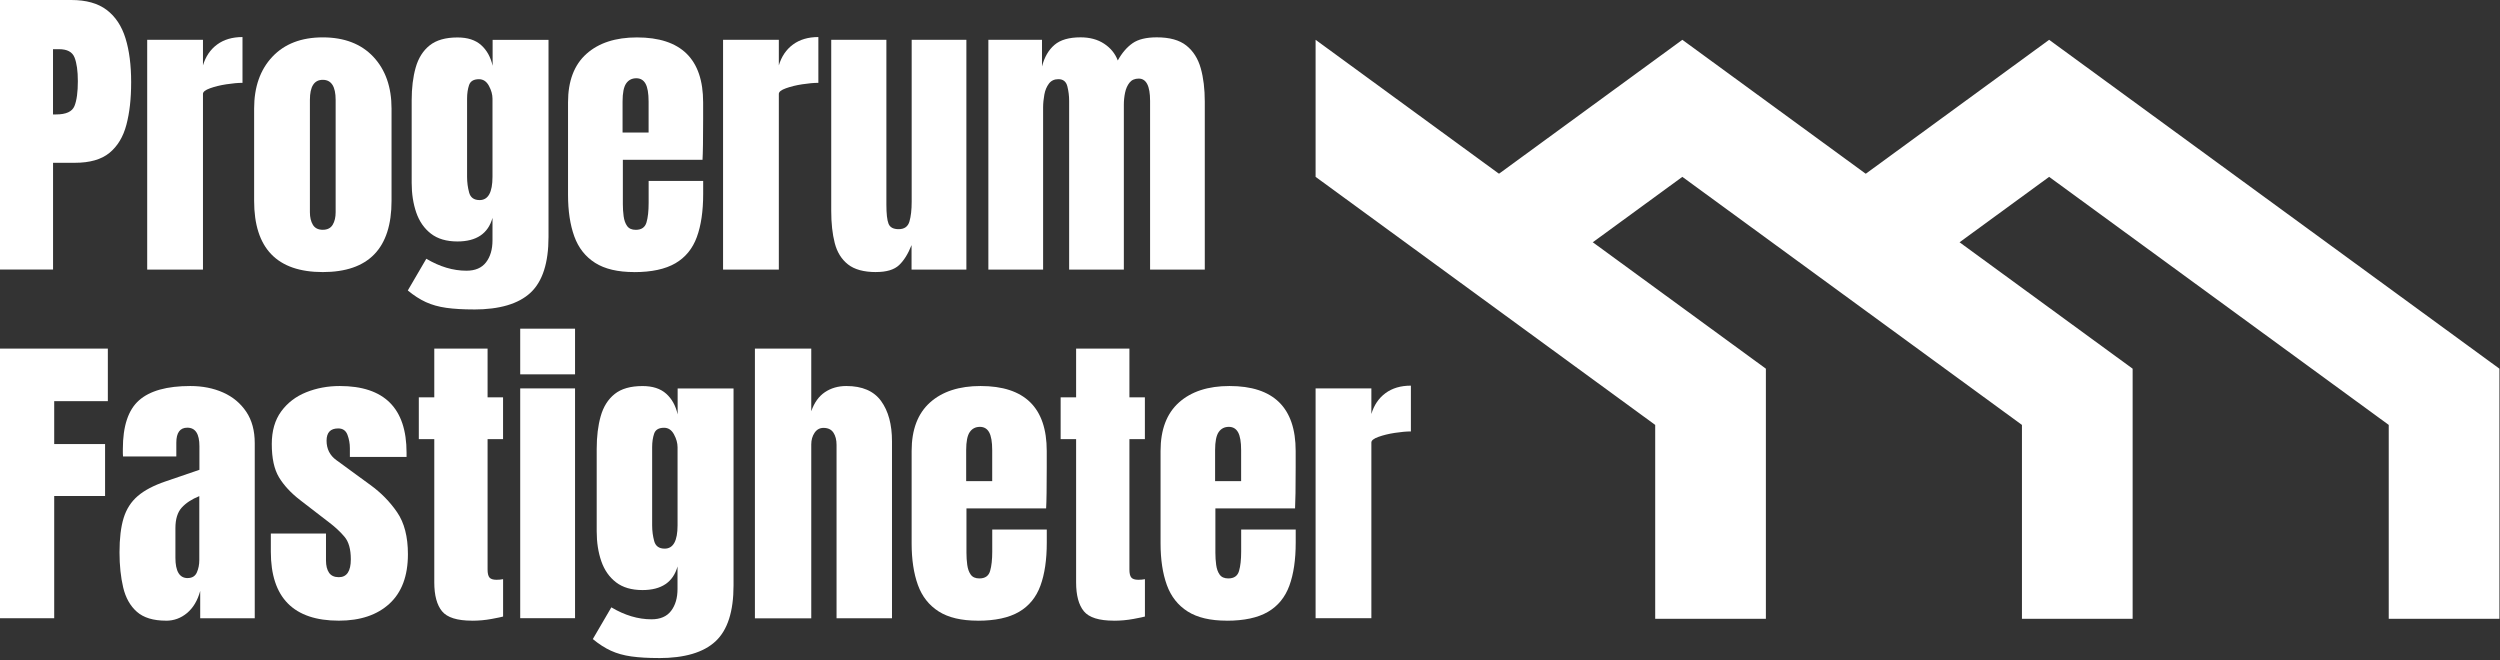
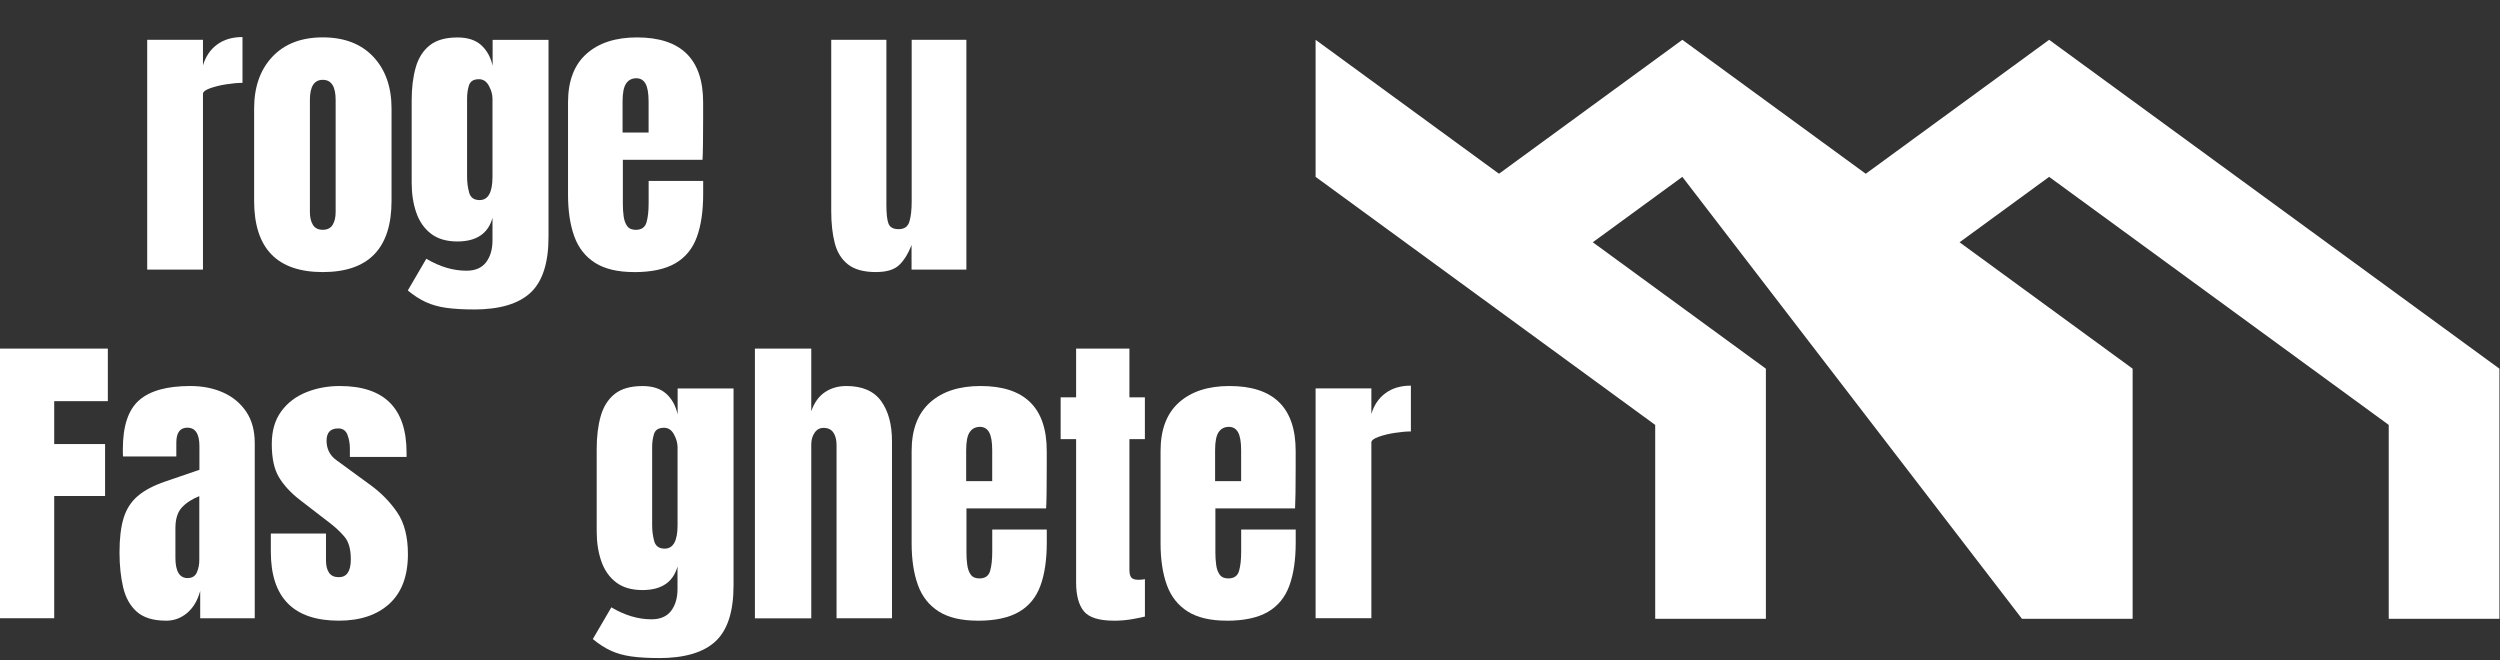
<svg xmlns="http://www.w3.org/2000/svg" width="606" height="160" viewBox="0 0 606 160" fill="none">
  <rect x="0" y="0" width="606" height="160" fill="#333333" stroke="none" />
  <g clip-path="url(#clip0_2002_29)">
-     <path d="M0 65.35V0H17.27C20.88 0 23.75 0.8 25.87 2.41C27.99 4.02 29.5 6.31 30.42 9.28C31.34 12.25 31.79 15.79 31.79 19.9C31.79 24.01 31.41 27.31 30.64 30.24C29.87 33.17 28.5 35.44 26.54 37.05C24.58 38.66 21.78 39.46 18.17 39.46H12.86V65.34H0V65.35ZM12.85 27.74H13.59C16.02 27.74 17.5 27.06 18.05 25.7C18.6 24.34 18.87 22.33 18.87 19.68C18.87 17.2 18.6 15.29 18.07 13.94C17.54 12.59 16.28 11.92 14.3 11.92H12.85V27.74Z" fill="white" />
    <path d="M35.68 65.35V9.65H49.2V15.85C49.84 13.7 50.98 12.01 52.62 10.8C54.26 9.59 56.31 8.98 58.78 8.98V20.08C57.69 20.08 56.39 20.2 54.88 20.43C53.37 20.66 52.05 20.99 50.91 21.4C49.77 21.81 49.2 22.26 49.2 22.76V65.35H35.68Z" fill="white" />
    <path d="M78.24 65.95C67.15 65.95 61.6 60.19 61.6 48.68V26.33C61.6 21.08 63.07 16.89 66.02 13.76C68.97 10.63 73.04 9.06 78.24 9.06C83.44 9.06 87.55 10.63 90.49 13.76C93.43 16.89 94.91 21.08 94.91 26.33V48.68C94.91 60.19 89.35 65.95 78.24 65.95ZM78.24 55.7C79.35 55.7 80.15 55.3 80.64 54.49C81.13 53.68 81.36 52.66 81.36 51.43V24.21C81.36 20.97 80.32 19.35 78.24 19.35C76.16 19.35 75.12 20.97 75.12 24.21V51.43C75.12 52.67 75.36 53.69 75.84 54.49C76.32 55.29 77.12 55.7 78.24 55.7Z" fill="white" />
    <path d="M114.82 75.01C112.25 75.01 110.04 74.88 108.19 74.62C106.34 74.36 104.69 73.9 103.23 73.23C101.77 72.56 100.31 71.62 98.85 70.41L103.34 62.72C106.58 64.65 109.83 65.62 113.07 65.62C115.2 65.62 116.78 64.94 117.82 63.58C118.86 62.22 119.38 60.45 119.38 58.27V52.81C118.32 56.62 115.48 58.53 110.88 58.53C108.23 58.53 106.09 57.9 104.46 56.64C102.83 55.38 101.64 53.67 100.9 51.52C100.16 49.37 99.79 46.97 99.79 44.32V24.31C99.79 21.31 100.11 18.67 100.76 16.38C101.41 14.09 102.53 12.3 104.14 11.01C105.75 9.72 108 9.08 110.9 9.08C113.35 9.08 115.26 9.7 116.64 10.94C118.02 12.18 118.94 13.85 119.41 15.95V9.67H132.96V57.42C132.96 63.73 131.51 68.24 128.6 70.95C125.69 73.66 121.11 75.02 114.84 75.02L114.82 75.01ZM116.26 48.5C118.34 48.5 119.38 46.62 119.38 42.86V23.92C119.38 22.91 119.09 21.87 118.51 20.8C117.93 19.73 117.13 19.2 116.11 19.2C114.82 19.2 114.02 19.68 113.7 20.63C113.38 21.58 113.22 22.68 113.22 23.92V42.86C113.22 44.2 113.39 45.47 113.72 46.68C114.05 47.89 114.9 48.5 116.26 48.5Z" fill="white" />
    <path d="M153.73 65.95C149.77 65.95 146.61 65.21 144.26 63.72C141.91 62.23 140.22 60.09 139.21 57.3C138.2 54.51 137.69 51.14 137.69 47.2V24.81C137.69 19.64 139.18 15.72 142.15 13.06C145.12 10.4 149.21 9.07 154.4 9.07C165.09 9.07 170.44 14.32 170.44 24.81V28.86C170.44 33.76 170.39 37.05 170.29 38.74H150.98V49.51C150.98 50.5 151.04 51.47 151.17 52.42C151.3 53.37 151.57 54.16 152.01 54.78C152.45 55.4 153.14 55.71 154.11 55.71C155.5 55.71 156.36 55.11 156.71 53.91C157.06 52.71 157.23 51.14 157.23 49.21V43.86H170.45V47.02C170.45 51.18 169.94 54.66 168.91 57.47C167.88 60.28 166.15 62.4 163.71 63.82C161.27 65.24 157.95 65.96 153.74 65.96L153.73 65.95ZM150.91 32.12H157.22V24.62C157.22 22.61 156.97 21.17 156.48 20.29C155.99 19.41 155.24 18.97 154.25 18.97C153.19 18.97 152.36 19.39 151.78 20.23C151.2 21.07 150.91 22.53 150.91 24.61V32.11V32.12Z" fill="white" />
-     <path d="M175.27 65.35V9.65H188.79V15.85C189.43 13.7 190.57 12.01 192.21 10.8C193.85 9.59 195.9 8.98 198.37 8.98V20.08C197.28 20.08 195.98 20.2 194.47 20.43C192.96 20.66 191.64 20.99 190.5 21.4C189.36 21.81 188.79 22.26 188.79 22.76V65.35H175.27Z" fill="white" />
    <path d="M212.36 65.95C209.39 65.95 207.12 65.33 205.55 64.09C203.98 62.85 202.91 61.13 202.34 58.91C201.77 56.69 201.49 54.1 201.49 51.13V9.65H214.86V49.57C214.86 51.8 215.03 53.35 215.38 54.23C215.73 55.11 216.54 55.55 217.83 55.55C219.22 55.55 220.09 54.93 220.45 53.69C220.81 52.45 220.99 50.86 220.99 48.9V9.65H234.25V65.35H220.96V59.41C220.12 61.54 219.11 63.16 217.93 64.27C216.75 65.38 214.9 65.94 212.38 65.94L212.36 65.95Z" fill="white" />
-     <path d="M239.58 65.35V9.65H252.58V16.11C253.17 13.83 254.19 12.09 255.62 10.87C257.05 9.65 259.16 9.05 261.93 9.05C264.16 9.05 266.06 9.56 267.63 10.59C269.2 11.62 270.31 12.97 270.95 14.66C271.96 12.83 273.16 11.44 274.53 10.48C275.9 9.52 277.87 9.05 280.42 9.05C283.51 9.05 285.9 9.71 287.57 11.04C289.24 12.37 290.4 14.2 291.06 16.54C291.72 18.88 292.04 21.58 292.04 24.65V65.35H278.78V24.43C278.78 20.84 277.86 19.05 276.03 19.05C275.06 19.05 274.32 19.38 273.8 20.03C273.28 20.68 272.92 21.5 272.72 22.46C272.52 23.42 272.42 24.39 272.42 25.36V65.35H259.16V24.43C259.16 23.27 259.02 22.1 258.73 20.94C258.44 19.78 257.72 19.19 256.56 19.19C255.57 19.19 254.8 19.55 254.26 20.27C253.72 20.99 253.34 21.87 253.15 22.93C252.96 23.99 252.85 25.02 252.85 26.03V65.35H239.56H239.58Z" fill="white" />
    <path d="M0 149.85V84.5H26.14V97.24H13.14V107.64H25.47V120.23H13.14V149.86H0V149.85Z" fill="white" />
    <path d="M40.25 150.45C37.16 150.45 34.8 149.73 33.18 148.3C31.56 146.87 30.45 144.9 29.86 142.4C29.27 139.9 28.97 137.07 28.97 133.9C28.97 130.51 29.3 127.73 29.97 125.56C30.64 123.39 31.78 121.62 33.4 120.23C35.02 118.84 37.26 117.67 40.1 116.7L48.34 113.88V108.16C48.34 105.16 47.36 103.67 45.41 103.67C43.63 103.67 42.74 104.88 42.74 107.31V110.65H29.82C29.8 110.45 29.78 110.2 29.78 109.89V108.83C29.78 103.28 31.09 99.35 33.7 97.04C36.31 94.73 40.45 93.57 46.12 93.57C49.09 93.57 51.75 94.1 54.1 95.15C56.45 96.2 58.31 97.76 59.69 99.81C61.07 101.86 61.75 104.4 61.75 107.42V149.86H48.53V143.25C47.89 145.58 46.82 147.36 45.34 148.6C43.86 149.84 42.16 150.46 40.25 150.46V150.45ZM45.49 140.12C46.58 140.12 47.32 139.66 47.72 138.75C48.12 137.84 48.31 136.84 48.31 135.78V120.26C46.48 121 45.05 121.94 44.04 123.06C43.03 124.18 42.52 125.84 42.52 128.02V135.19C42.52 138.48 43.51 140.13 45.49 140.13V140.12Z" fill="white" />
    <path d="M82.14 150.45C71.15 150.45 65.65 144.88 65.65 133.74V129.32H79.02V135.86C79.02 137.12 79.27 138.11 79.76 138.83C80.25 139.55 81.05 139.91 82.14 139.91C84.07 139.91 85.04 138.46 85.04 135.57C85.04 133.14 84.53 131.33 83.52 130.13C82.51 128.93 81.27 127.77 79.81 126.66L72.72 121.2C70.49 119.47 68.8 117.64 67.63 115.7C66.46 113.76 65.88 111.08 65.88 107.64C65.88 104.45 66.64 101.81 68.16 99.73C69.68 97.65 71.7 96.1 74.21 95.09C76.72 94.08 79.44 93.57 82.36 93.57C93.15 93.57 98.55 98.95 98.55 109.72V110.76H84.81V108.64C84.81 107.53 84.62 106.45 84.23 105.41C83.84 104.37 83.1 103.85 81.98 103.85C80.1 103.85 79.16 104.84 79.16 106.82C79.16 108.8 79.95 110.4 81.54 111.54L89.78 117.56C92.35 119.42 94.51 121.62 96.26 124.17C98.01 126.72 98.88 130.11 98.88 134.34C98.88 139.59 97.39 143.59 94.41 146.33C91.43 149.07 87.34 150.45 82.14 150.45Z" fill="white" />
-     <path d="M114.41 150.45C110.82 150.45 108.4 149.69 107.15 148.17C105.9 146.65 105.27 144.31 105.27 141.17V106.45H101.52V96.31H105.27V84.5H118.19V96.31H121.94V106.45H118.19V138.05C118.19 138.97 118.34 139.61 118.64 139.98C118.94 140.35 119.51 140.54 120.35 140.54C120.94 140.54 121.48 140.49 121.95 140.39V149.45C121.65 149.55 120.72 149.74 119.17 150.03C117.62 150.32 116.03 150.46 114.42 150.46L114.41 150.45Z" fill="white" />
-     <path d="M126.1 90.74V79.67H139.39V90.74H126.1ZM126.1 149.85V94.15H139.39V149.85H126.1Z" fill="white" />
    <path d="M159.67 159.51C157.1 159.51 154.89 159.38 153.04 159.12C151.19 158.86 149.54 158.4 148.08 157.73C146.62 157.06 145.16 156.12 143.7 154.91L148.19 147.22C151.43 149.15 154.68 150.12 157.92 150.12C160.05 150.12 161.63 149.44 162.67 148.08C163.71 146.72 164.23 144.95 164.23 142.77V137.31C163.17 141.12 160.33 143.03 155.73 143.03C153.08 143.03 150.94 142.4 149.31 141.14C147.68 139.88 146.49 138.17 145.75 136.02C145.01 133.87 144.64 131.47 144.64 128.82V108.81C144.64 105.81 144.96 103.17 145.61 100.88C146.26 98.59 147.38 96.8 148.99 95.51C150.6 94.22 152.85 93.58 155.75 93.58C158.2 93.58 160.11 94.2 161.49 95.44C162.87 96.68 163.79 98.35 164.26 100.45V94.17H177.81V141.92C177.81 148.23 176.36 152.74 173.45 155.45C170.54 158.16 165.96 159.52 159.69 159.52L159.67 159.51ZM161.12 132.99C163.2 132.99 164.24 131.11 164.24 127.35V108.41C164.24 107.4 163.95 106.36 163.37 105.29C162.79 104.22 161.99 103.69 160.97 103.69C159.68 103.69 158.88 104.17 158.56 105.12C158.24 106.07 158.08 107.17 158.08 108.41V127.35C158.08 128.69 158.25 129.96 158.58 131.17C158.91 132.38 159.76 132.99 161.12 132.99Z" fill="white" />
    <path d="M182.99 149.85V84.5H196.65V99.69C197.37 97.61 198.47 96.07 199.95 95.07C201.43 94.07 203.17 93.57 205.15 93.57C209.01 93.57 211.82 94.78 213.58 97.21C215.34 99.64 216.22 102.89 216.22 106.98V149.87H202.78V107.84C202.78 106.63 202.53 105.64 202.02 104.87C201.51 104.1 200.71 103.72 199.62 103.72C198.7 103.72 197.98 104.12 197.45 104.91C196.92 105.7 196.65 106.64 196.65 107.73V149.88H182.99V149.85Z" fill="white" />
    <path d="M237.02 150.45C233.06 150.45 229.9 149.71 227.55 148.22C225.2 146.73 223.51 144.59 222.5 141.8C221.49 139.01 220.98 135.64 220.98 131.7V109.31C220.98 104.14 222.47 100.22 225.44 97.56C228.41 94.9 232.5 93.57 237.69 93.57C248.38 93.57 253.73 98.82 253.73 109.31V113.36C253.73 118.26 253.68 121.55 253.58 123.24H234.27V134.01C234.27 135 234.33 135.97 234.46 136.92C234.59 137.87 234.86 138.66 235.3 139.28C235.74 139.9 236.43 140.21 237.4 140.21C238.79 140.21 239.65 139.61 240 138.41C240.35 137.21 240.52 135.64 240.52 133.71V128.36H253.74V131.52C253.74 135.68 253.23 139.16 252.2 141.97C251.17 144.78 249.44 146.9 247 148.32C244.56 149.74 241.24 150.46 237.03 150.46L237.02 150.45ZM234.2 116.62H240.51V109.12C240.51 107.11 240.26 105.67 239.77 104.79C239.28 103.91 238.53 103.47 237.54 103.47C236.48 103.47 235.65 103.89 235.07 104.73C234.49 105.57 234.2 107.03 234.2 109.11V116.61V116.62Z" fill="white" />
    <path d="M269.99 150.45C266.4 150.45 263.98 149.69 262.73 148.17C261.48 146.65 260.85 144.31 260.85 141.17V106.45H257.1V96.31H260.85V84.5H273.77V96.31H277.52V106.45H273.77V138.05C273.77 138.97 273.92 139.61 274.22 139.98C274.52 140.35 275.09 140.54 275.93 140.54C276.52 140.54 277.06 140.49 277.53 140.39V149.45C277.23 149.55 276.3 149.74 274.75 150.03C273.2 150.32 271.61 150.46 270 150.46L269.99 150.45Z" fill="white" />
    <path d="M297.36 150.45C293.4 150.45 290.24 149.71 287.89 148.22C285.54 146.73 283.85 144.59 282.84 141.8C281.83 139.01 281.32 135.64 281.32 131.7V109.31C281.32 104.14 282.81 100.22 285.78 97.56C288.75 94.9 292.84 93.57 298.03 93.57C308.72 93.57 314.07 98.82 314.07 109.31V113.36C314.07 118.26 314.02 121.55 313.92 123.24H294.61V134.01C294.61 135 294.67 135.97 294.8 136.92C294.93 137.87 295.2 138.66 295.64 139.28C296.08 139.9 296.77 140.21 297.74 140.21C299.13 140.21 299.99 139.61 300.34 138.41C300.69 137.21 300.86 135.64 300.86 133.71V128.36H314.08V131.52C314.08 135.68 313.57 139.16 312.54 141.97C311.51 144.78 309.78 146.9 307.34 148.32C304.9 149.74 301.58 150.46 297.37 150.46L297.36 150.45ZM294.54 116.62H300.85V109.12C300.85 107.11 300.6 105.67 300.11 104.79C299.62 103.91 298.87 103.47 297.88 103.47C296.82 103.47 295.99 103.89 295.41 104.73C294.83 105.57 294.54 107.03 294.54 109.11V116.61V116.62Z" fill="white" />
    <path d="M318.9 149.85V94.15H332.42V100.35C333.06 98.2 334.2 96.51 335.84 95.3C337.48 94.09 339.53 93.48 342 93.48V104.58C340.91 104.58 339.61 104.7 338.1 104.93C336.59 105.16 335.27 105.49 334.13 105.9C332.99 106.31 332.42 106.76 332.42 107.26V149.85H318.9Z" fill="white" />
    <path d="M579.03 149.99V103L496.71 42.87L474.01 59.45L451.27 42.84L496.71 9.65L605.86 89.37V149.99H579.03Z" fill="white" />
-     <path d="M490.12 149.99V103L407.8 42.87L385.1 59.45L362.36 42.84L407.8 9.65L516.95 89.37V149.99H490.12Z" fill="white" />
+     <path d="M490.12 149.99L407.8 42.87L385.1 59.45L362.36 42.84L407.8 9.65L516.95 89.37V149.99H490.12Z" fill="white" />
    <path d="M318.9 9.65L428.05 89.37V149.99H401.22V103L318.9 42.87V9.65Z" fill="white" />
  </g>
  <defs>
    <clipPath id="clip0_2002_29">
      <rect width="605.86" height="159.51" fill="white" />
    </clipPath>
  </defs>
</svg>